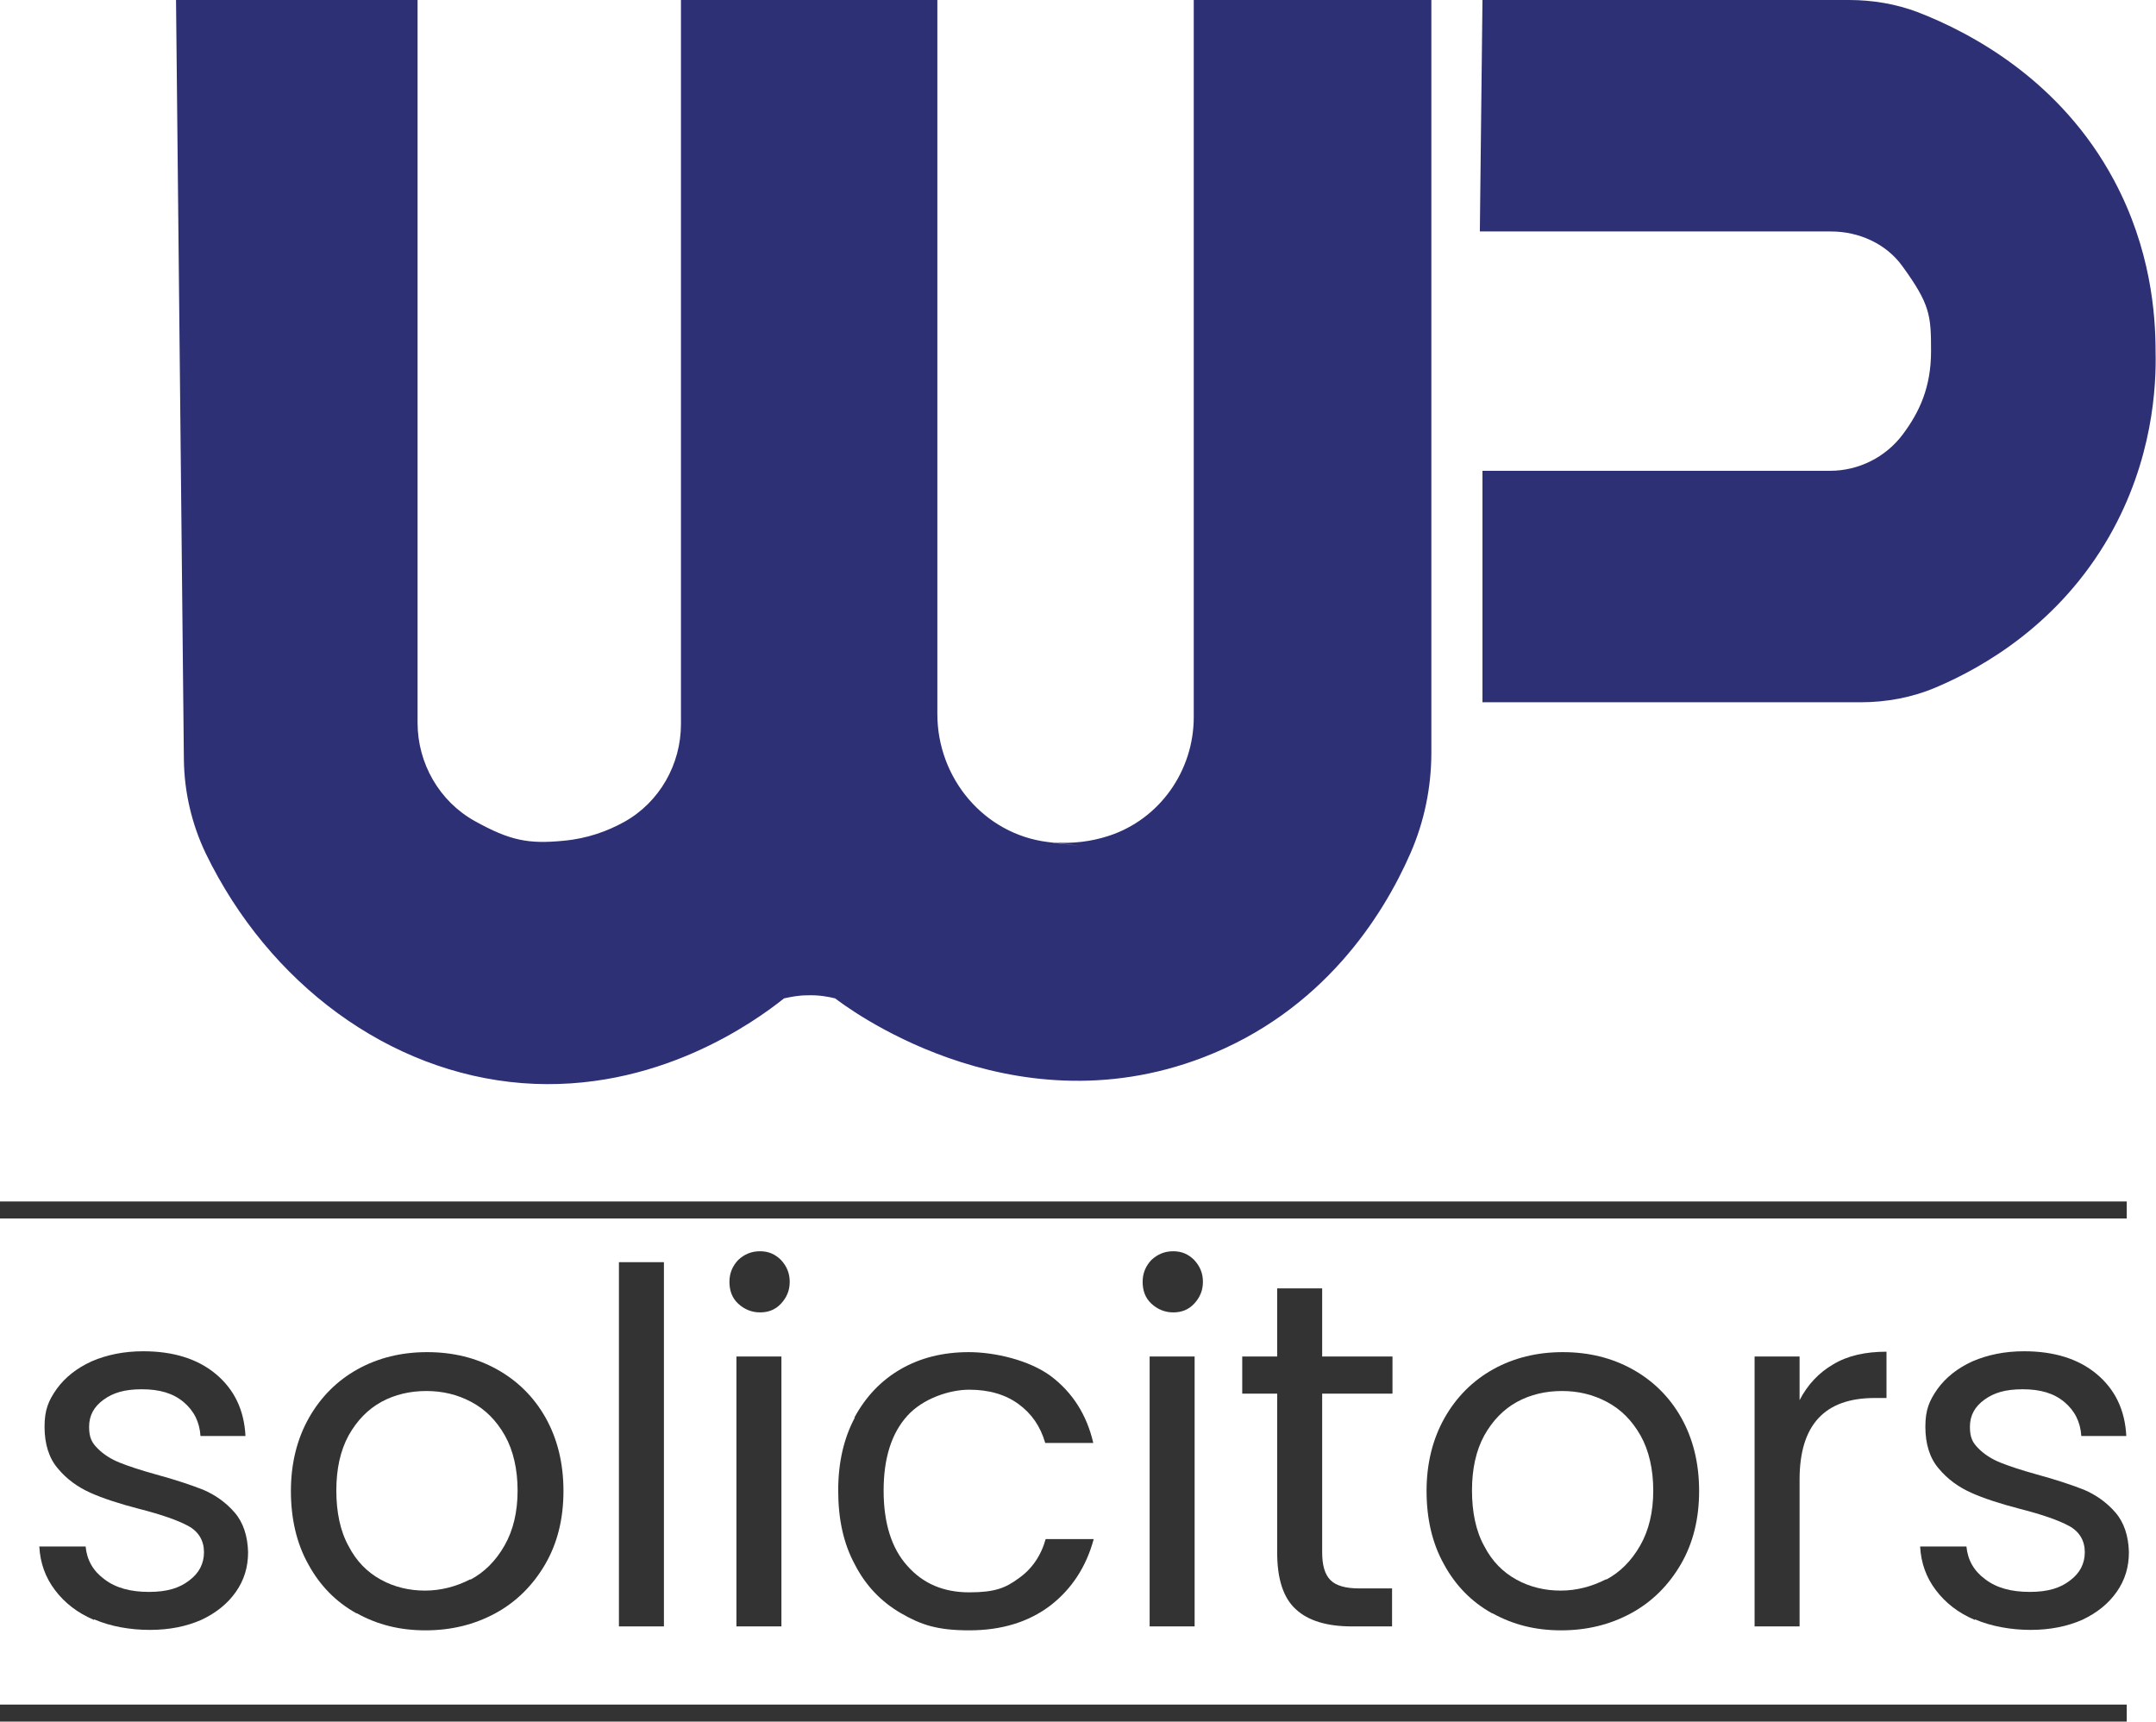
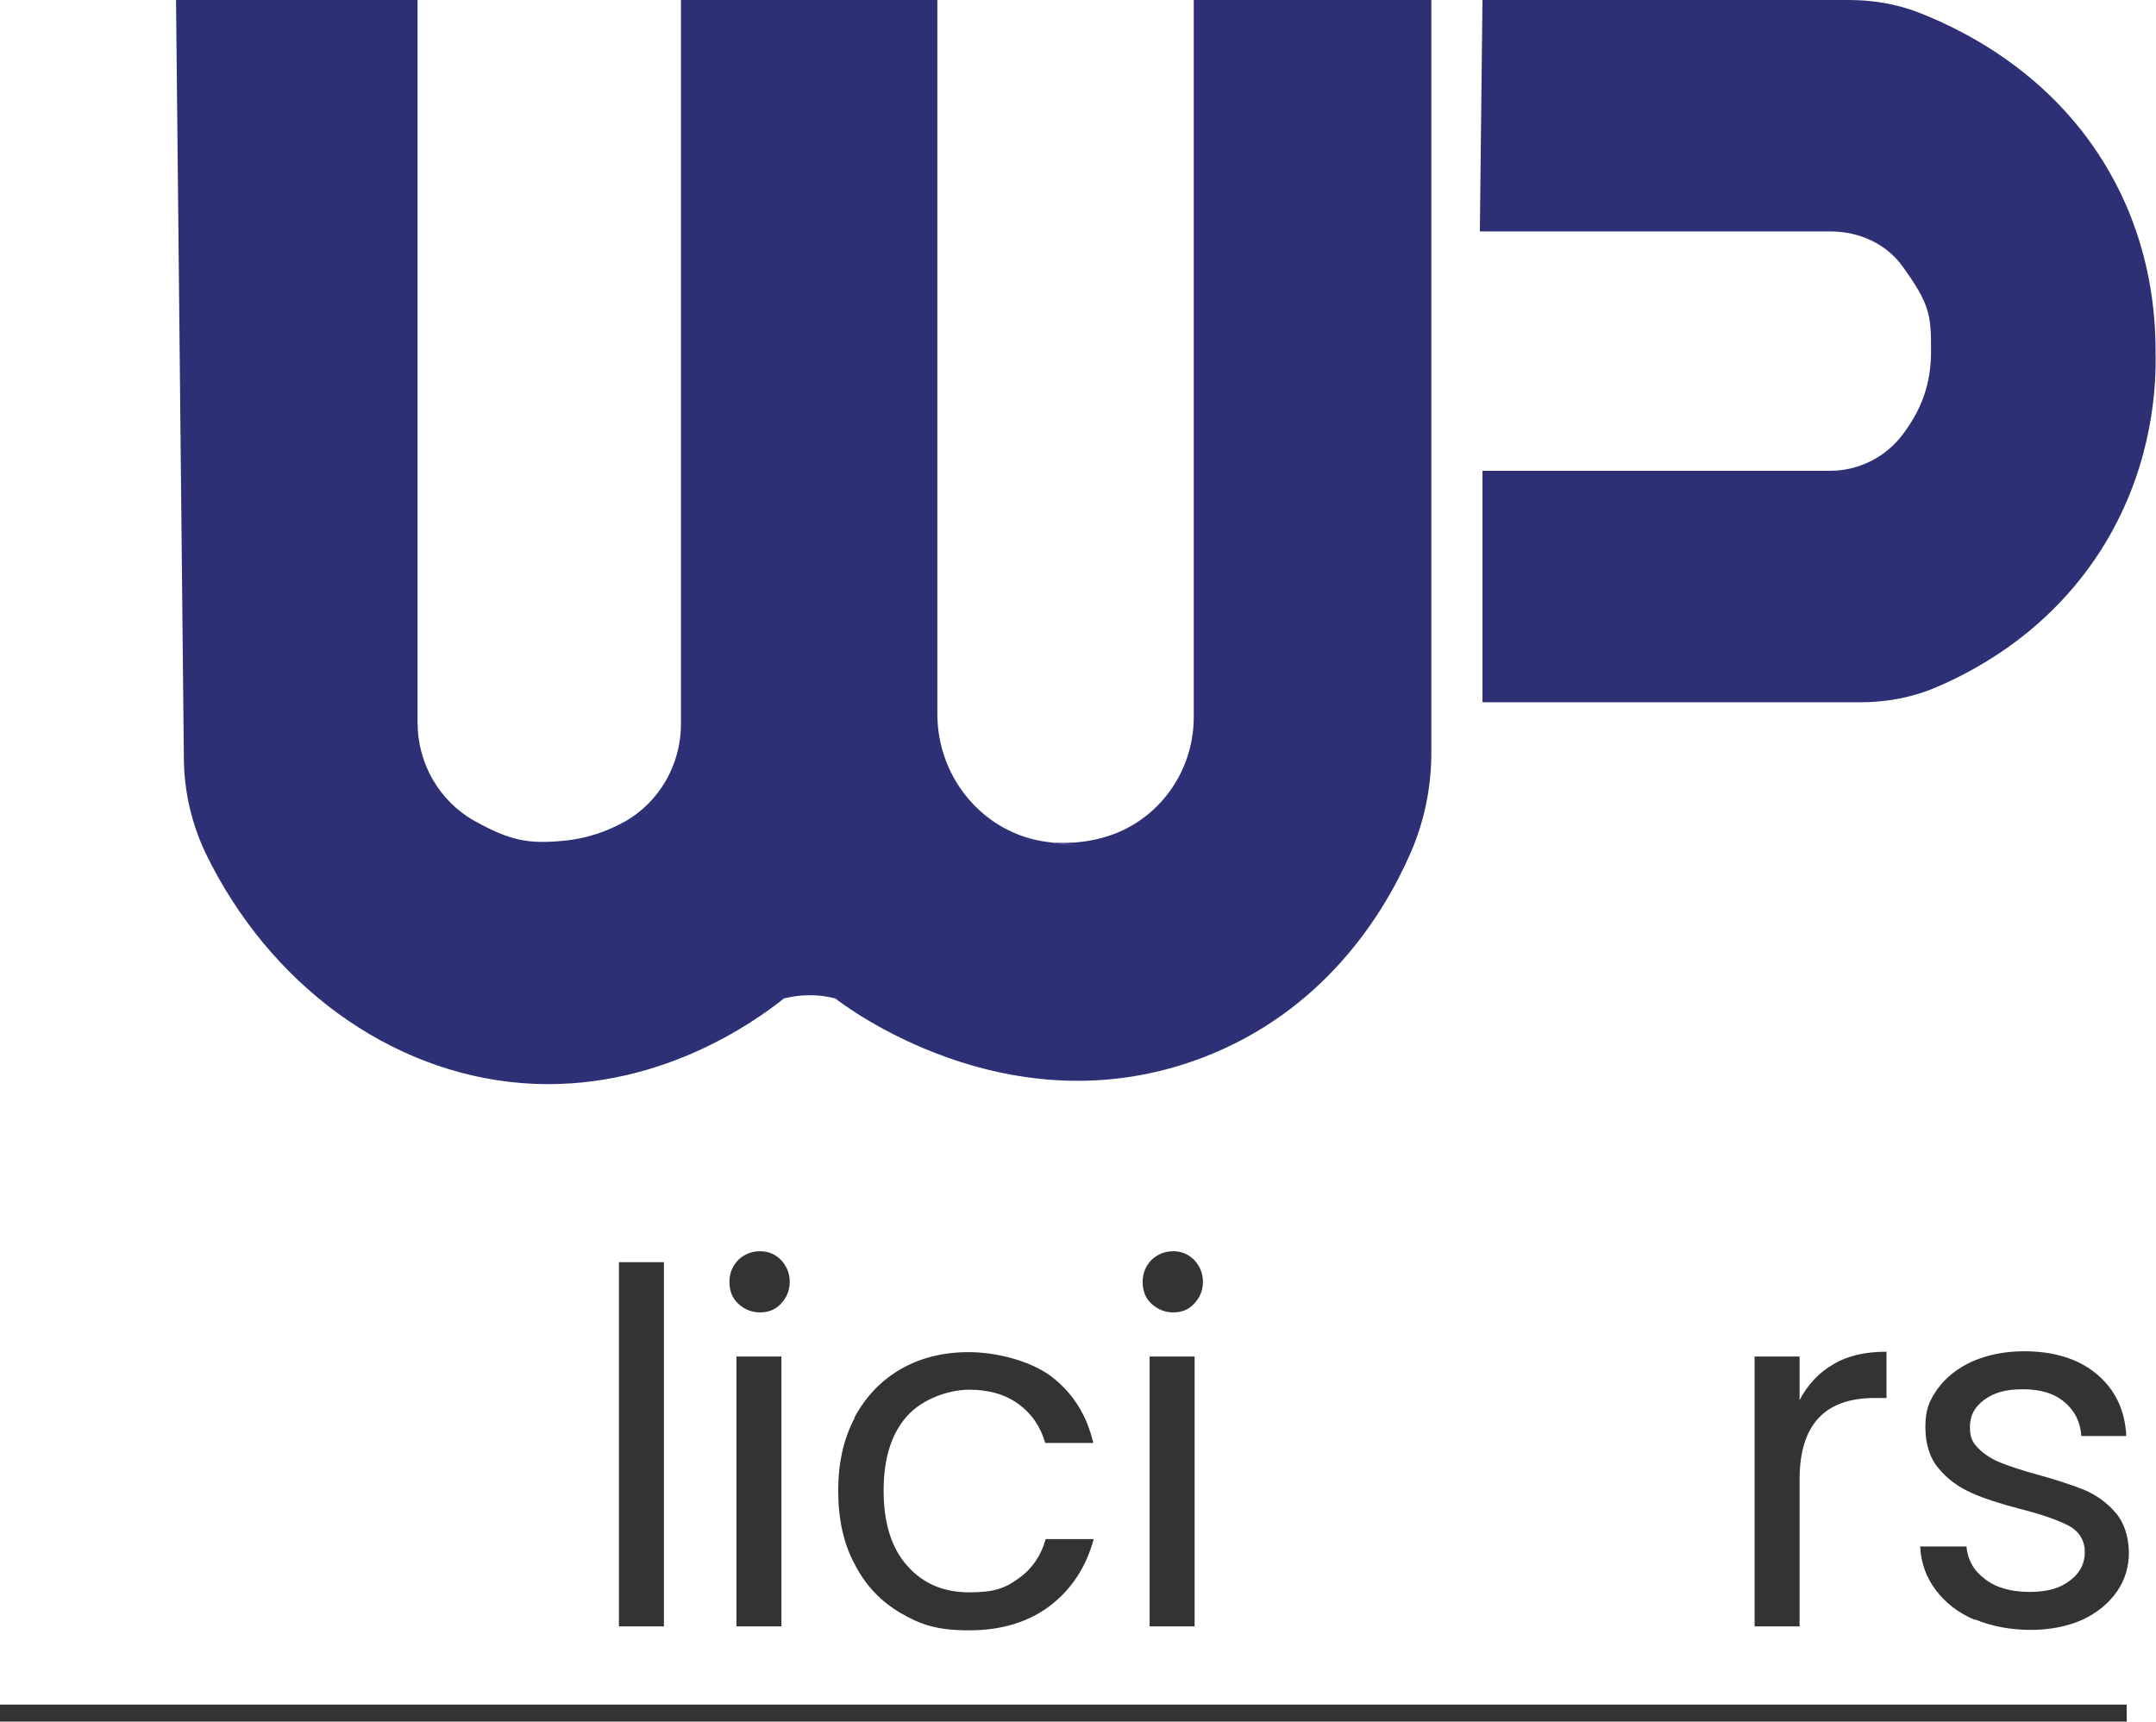
<svg xmlns="http://www.w3.org/2000/svg" id="Layer_1" version="1.1" viewBox="0 0 493.6 394.2">
  <defs>
    <style>
      .st0 {
        fill: #2d3074;
      }

      .st1 {
        fill: #333;
      }
    </style>
  </defs>
  <path class="st0" d="M40.3,0h55.3v165.5c0,9.3,5,18,13.1,22.5s12.3,5.3,20.4,4.5c5.4-.5,10-2.2,13.8-4.3,8.1-4.5,13-13.2,13-22.4V0h58.7v163.5c0,14.7,10.7,27.5,25.3,29.3s1,.1,1.5.1c4.2.3,8.4-.2,12.4-1.5,11.7-3.8,19.5-14.9,19.5-27.2V0s54.4,0,54.4,0v172.3c0,7.9-1.6,15.8-4.8,23.1-6.3,14.4-20.1,36.2-47.4,46.7-44.7,17.2-82.7-12.3-84.3-13.5-1.6-.4-3.8-.8-6.4-.7-2.1,0-3.9.4-5.3.7-6.4,5.1-29.2,21.8-60,19.4-30.4-2.4-57.9-22.7-72.4-52.6-3.2-6.7-4.9-14-5-21.4L40.3,0Z" />
  <path class="st0" d="M339.5,0h83.8c5.4,0,10.8.9,15.8,2.8,12.1,4.7,32.6,15.5,44.9,38.5,8.4,15.7,9.5,30.6,9.5,39.1.2,8-.6,24.9-10.6,42.4-11.4,19.9-28.6,29.9-39.7,34.6-5.4,2.3-11.3,3.4-17.2,3.4h-86.6v-53h79.6c6.5,0,12.7-3.1,16.6-8.3s6.5-10.9,6.5-19.1-.2-10.7-6.6-19.5c-3.7-5.1-9.9-7.9-16.3-7.9h-80.4l.6-53Z" />
-   <rect class="st1" y="275.1" width="486.9" height="3.9" />
  <rect class="st1" y="390.3" width="486.9" height="3.9" />
-   <path class="st1" d="M21.5,370.9c-3.8-1.6-6.7-3.9-8.9-6.8-2.2-2.9-3.4-6.2-3.6-10h10.6c.3,3.1,1.7,5.6,4.3,7.5,2.6,2,6,2.9,10.2,2.9s7-.9,9.2-2.6c2.3-1.7,3.4-3.9,3.4-6.5s-1.2-4.7-3.6-6-6.1-2.6-11.2-3.9c-4.6-1.2-8.3-2.4-11.2-3.7s-5.4-3.1-7.4-5.5c-2.1-2.4-3.1-5.7-3.1-9.6s.9-6,2.8-8.7c1.9-2.6,4.5-4.7,8-6.3,3.5-1.5,7.4-2.3,11.8-2.3,6.8,0,12.4,1.7,16.6,5.2,4.2,3.5,6.5,8.2,6.8,14.2h-10.3c-.2-3.2-1.5-5.8-3.9-7.8-2.4-2-5.5-2.9-9.5-2.9s-6.6.8-8.8,2.4c-2.2,1.6-3.3,3.6-3.3,6.2s.7,3.7,2,5c1.3,1.3,3,2.4,5,3.2,2,.8,4.7,1.7,8.3,2.7,4.4,1.2,8,2.4,10.8,3.5,2.8,1.2,5.2,2.9,7.2,5.2,2,2.3,3,5.4,3.1,9.1,0,3.4-.9,6.4-2.8,9.1-1.9,2.7-4.5,4.8-7.9,6.4-3.4,1.5-7.3,2.3-11.8,2.3s-9-.8-12.7-2.4Z" />
-   <path class="st1" d="M81.6,369.4c-4.7-2.6-8.4-6.4-11-11.2-2.7-4.8-4-10.5-4-16.8s1.4-11.9,4.1-16.7c2.7-4.8,6.5-8.6,11.2-11.2,4.7-2.6,10-3.9,15.9-3.9s11.2,1.3,15.9,3.9c4.7,2.6,8.5,6.3,11.2,11.1s4.1,10.4,4.1,16.8-1.4,12-4.2,16.8c-2.8,4.8-6.6,8.6-11.4,11.2-4.8,2.6-10.1,3.9-16,3.9s-11-1.3-15.7-3.9ZM107.7,361.7c3.2-1.7,5.8-4.3,7.8-7.8,2-3.5,3-7.7,3-12.6s-1-9.2-2.9-12.6c-2-3.5-4.5-6-7.7-7.7-3.2-1.7-6.6-2.5-10.3-2.5s-7.2.8-10.3,2.5c-3.1,1.7-5.6,4.3-7.5,7.7-1.9,3.5-2.8,7.7-2.8,12.6s.9,9.3,2.8,12.7c1.8,3.5,4.3,6,7.4,7.7s6.5,2.5,10.1,2.5,7.1-.9,10.4-2.6Z" />
  <path class="st1" d="M152,289v83.4h-10.3v-83.4h10.3Z" />
  <path class="st1" d="M169,298.5c-1.4-1.3-2-3-2-5s.7-3.6,2-5c1.4-1.3,3-2,5-2s3.5.7,4.8,2c1.3,1.4,2,3,2,5s-.7,3.6-2,5c-1.3,1.4-2.9,2-4.8,2s-3.6-.7-5-2ZM178.9,310.6v61.8h-10.3v-61.8h10.3Z" />
  <path class="st1" d="M195.6,324.6c2.6-4.8,6.1-8.5,10.6-11.1,4.5-2.6,9.7-3.9,15.6-3.9s13.8,1.8,18.8,5.5c4.9,3.7,8.2,8.8,9.7,15.3h-11c-1.1-3.8-3.1-6.7-6.1-8.9-3-2.2-6.8-3.3-11.3-3.3s-10.6,2-14.2,6c-3.6,4-5.4,9.7-5.4,17.1s1.8,13.2,5.4,17.2c3.6,4.1,8.3,6.1,14.2,6.1s8.3-1,11.3-3.2c3-2.1,5.1-5.1,6.2-9h11c-1.7,6.3-5,11.4-9.9,15.2-5,3.8-11.2,5.7-18.6,5.7s-11.1-1.3-15.6-3.9c-4.5-2.6-8.1-6.3-10.6-11.2-2.6-4.8-3.8-10.4-3.8-16.9s1.3-12,3.8-16.7Z" />
  <path class="st1" d="M263.6,298.5c-1.4-1.3-2-3-2-5s.7-3.6,2-5c1.4-1.3,3-2,5-2s3.5.7,4.8,2c1.3,1.4,2,3,2,5s-.7,3.6-2,5c-1.3,1.4-2.9,2-4.8,2s-3.6-.7-5-2ZM273.5,310.6v61.8h-10.3v-61.8h10.3Z" />
-   <path class="st1" d="M302.7,319v36.4c0,3,.6,5.1,1.9,6.4s3.5,1.9,6.6,1.9h7.5v8.7h-9.2c-5.7,0-10-1.3-12.8-3.9-2.9-2.6-4.3-7-4.3-13v-36.4h-8v-8.5h8v-15.6h10.3v15.6h16.1v8.5h-16.1Z" />
-   <path class="st1" d="M341.6,369.4c-4.7-2.6-8.4-6.4-11-11.2-2.7-4.8-4-10.5-4-16.8s1.4-11.9,4.1-16.7c2.7-4.8,6.5-8.6,11.2-11.2,4.7-2.6,10-3.9,15.9-3.9s11.2,1.3,15.9,3.9c4.7,2.6,8.5,6.3,11.2,11.1,2.7,4.8,4.1,10.4,4.1,16.8s-1.4,12-4.2,16.8c-2.8,4.8-6.6,8.6-11.4,11.2-4.8,2.6-10.1,3.9-16,3.9s-11-1.3-15.7-3.9ZM367.7,361.7c3.2-1.7,5.8-4.3,7.8-7.8,2-3.5,3-7.7,3-12.6s-1-9.2-2.9-12.6c-2-3.5-4.5-6-7.7-7.7-3.2-1.7-6.6-2.5-10.3-2.5s-7.2.8-10.3,2.5c-3.1,1.7-5.6,4.3-7.5,7.7-1.9,3.5-2.8,7.7-2.8,12.6s.9,9.3,2.8,12.7c1.8,3.5,4.3,6,7.4,7.7s6.5,2.5,10.1,2.5,7.1-.9,10.4-2.6Z" />
  <path class="st1" d="M419.7,312.4c3.3-2,7.4-2.9,12.2-2.9v10.6h-2.7c-11.5,0-17.2,6.2-17.2,18.7v33.6h-10.3v-61.8h10.3v10c1.8-3.5,4.4-6.3,7.7-8.2Z" />
  <path class="st1" d="M452.1,370.9c-3.8-1.6-6.7-3.9-8.9-6.8-2.2-2.9-3.4-6.2-3.6-10h10.6c.3,3.1,1.7,5.6,4.3,7.5,2.6,2,6,2.9,10.2,2.9s7-.9,9.2-2.6c2.3-1.7,3.4-3.9,3.4-6.5s-1.2-4.7-3.6-6c-2.4-1.3-6.1-2.6-11.2-3.9-4.6-1.2-8.3-2.4-11.2-3.7s-5.4-3.1-7.4-5.5c-2.1-2.4-3.1-5.7-3.1-9.6s.9-6,2.8-8.7c1.9-2.6,4.5-4.7,8-6.3,3.5-1.5,7.4-2.3,11.8-2.3,6.8,0,12.4,1.7,16.6,5.2,4.2,3.5,6.5,8.2,6.8,14.2h-10.3c-.2-3.2-1.5-5.8-3.9-7.8-2.4-2-5.5-2.9-9.5-2.9s-6.6.8-8.8,2.4c-2.2,1.6-3.3,3.6-3.3,6.2s.7,3.7,2,5c1.3,1.3,3,2.4,5,3.2,2,.8,4.7,1.7,8.3,2.7,4.4,1.2,8,2.4,10.8,3.5,2.8,1.2,5.2,2.9,7.2,5.2s3,5.4,3.1,9.1c0,3.4-.9,6.4-2.8,9.1-1.9,2.7-4.5,4.8-7.9,6.4-3.4,1.5-7.4,2.3-11.8,2.3s-9-.8-12.7-2.4Z" />
</svg>